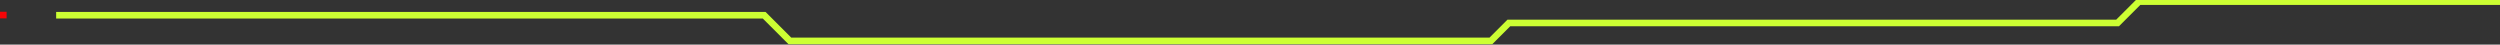
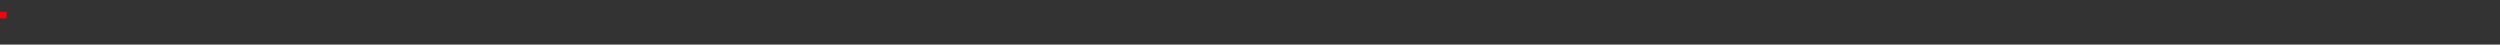
<svg xmlns="http://www.w3.org/2000/svg" width="1889.562" height="33.73" viewBox="0 0 1889.562 33.73">
  <rect x="0" y="0" width="1889.562" height="33.73" fill="#333333" stroke="none" />
  <defs>
    <clipPath id="clip-path">
      <rect id="Rectangle_2397" data-name="Rectangle 2397" width="1847.124" height="33.73" fill="none" stroke="#cf3" stroke-width="3" />
    </clipPath>
  </defs>
  <g id="Group_8856" data-name="Group 8856" transform="translate(1123 6370.384) rotate(180)">
    <g id="Group_8829" data-name="Group 8829" transform="translate(1179.248 6379.974) rotate(180)">
      <g id="Group_3341" data-name="Group 3341" transform="translate(98.686 9.59)">
        <g id="Mask_Group_3340" data-name="Mask Group 3340" transform="translate(0 0)" clip-path="url(#clip-path)">
-           <path id="Path_46" data-name="Path 46" d="M0,11.175H535.161L554.57,30.582h529.839l13.552-13.552h460.11L1574.213.889h272.911" transform="translate(0 0.345)" fill="none" stroke="#cf3" stroke-miterlimit="10" stroke-width="5" />
-         </g>
+           </g>
      </g>
    </g>
    <rect id="Rectangle_7124" data-name="Rectangle 7124" width="5" height="5" transform="translate(1118 6356.5)" fill="#f60407" />
  </g>
</svg>